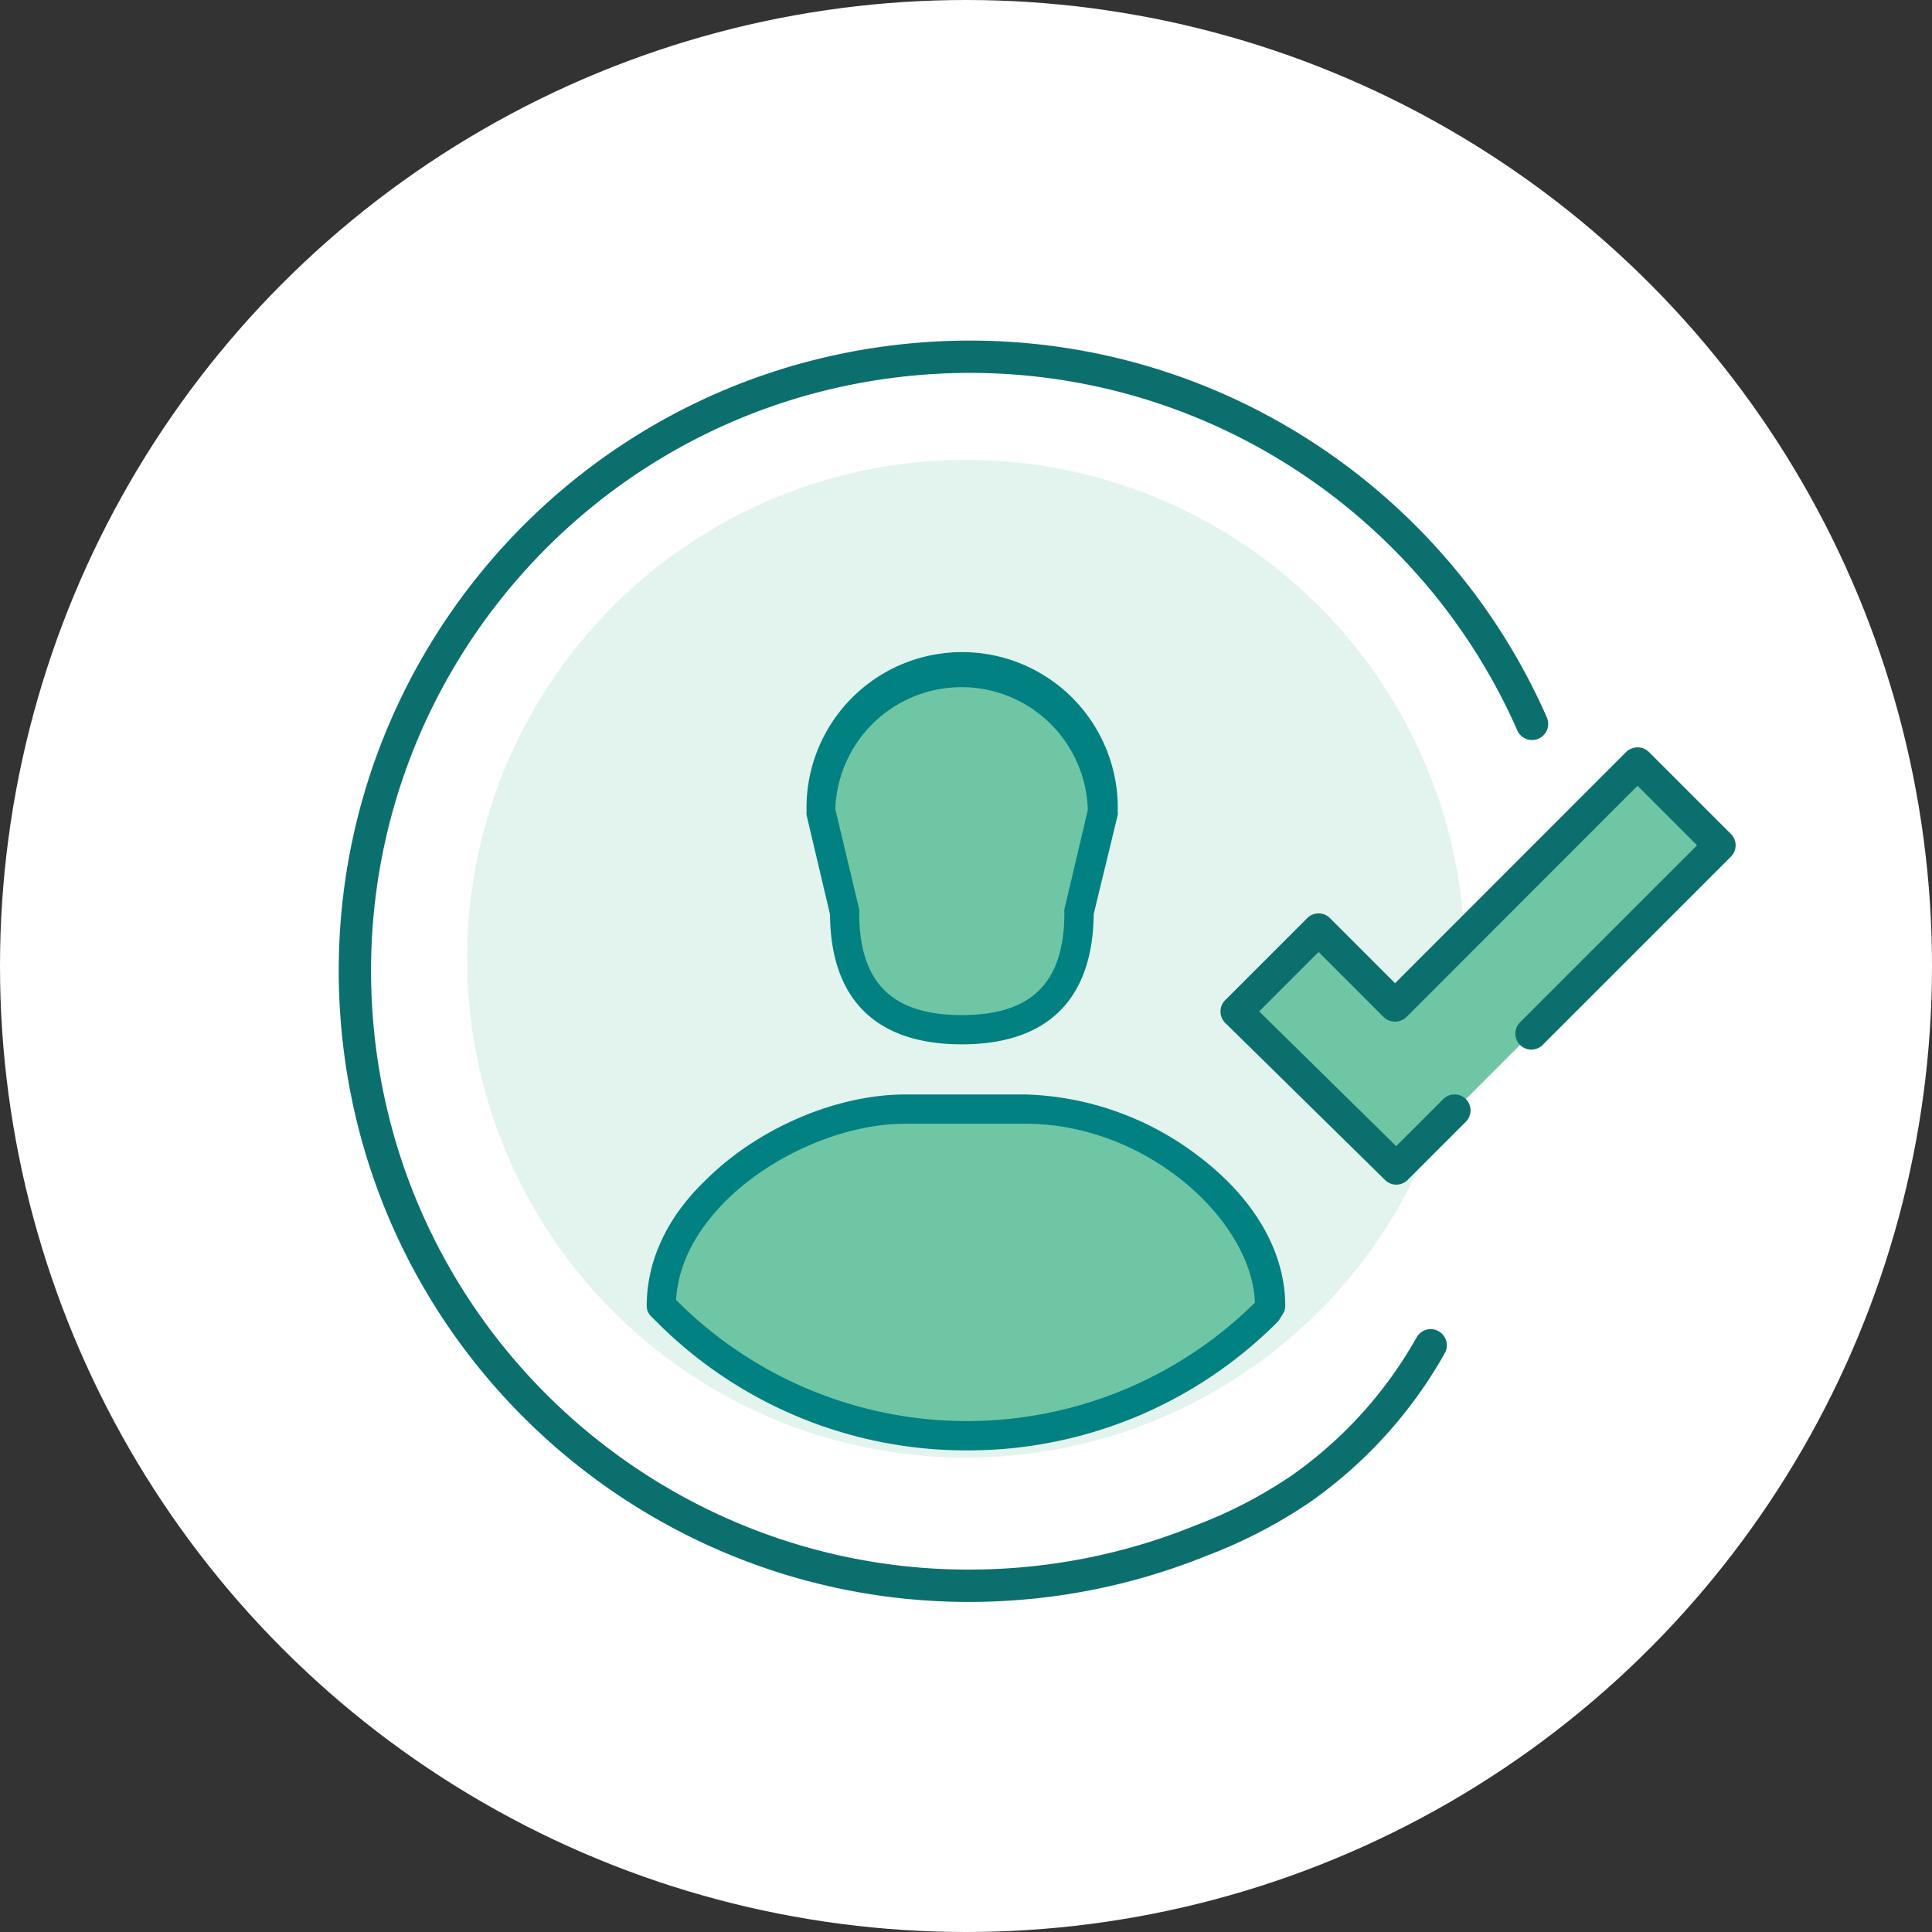
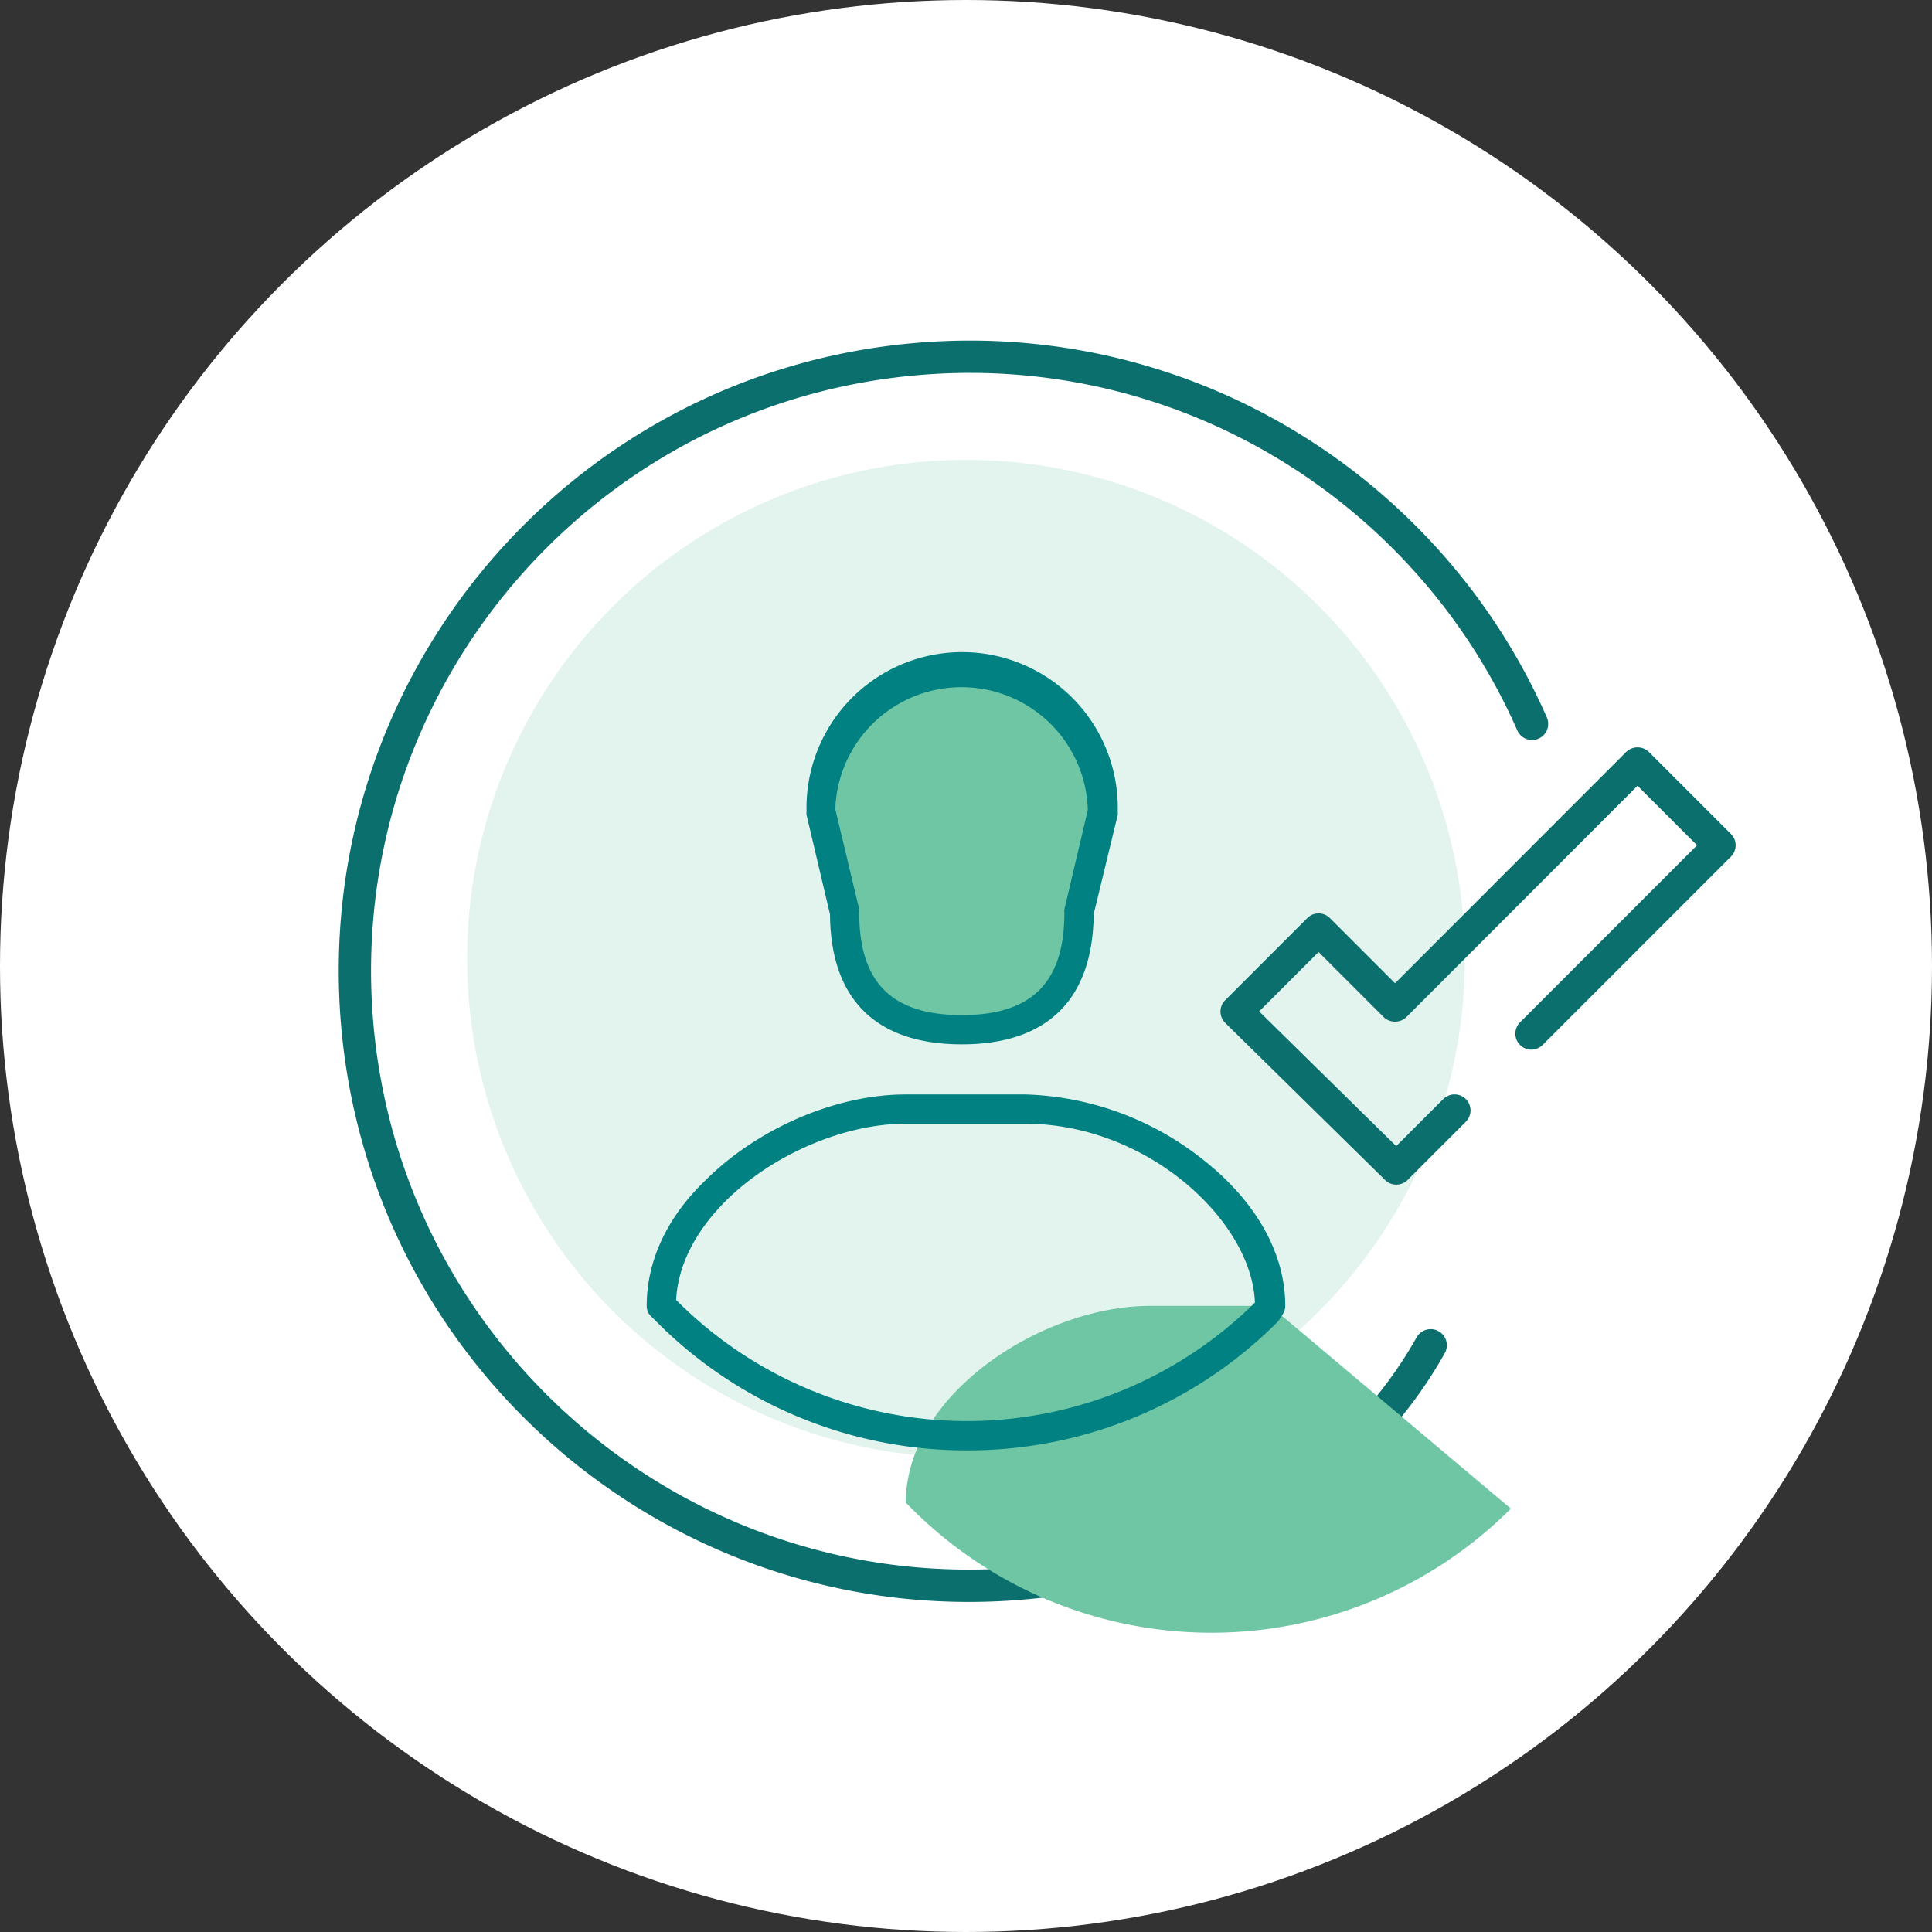
<svg xmlns="http://www.w3.org/2000/svg" height="200" viewBox="0 0 200 200" width="200">
  <rect x="0" y="0" width="200" height="200" fill="#333333" stroke="none" />
  <clipPath id="a">
    <path d="m0 0h200v200h-200z" />
  </clipPath>
  <g clip-path="url(#a)">
    <circle cx="100" cy="100" fill="#fff" r="100" />
    <path d="m-682.017-18.352q-.684 0-1.367-.014a65.762 65.762 0 0 1 -12.443-1.456 65.309 65.309 0 0 1 -12.024-3.839 64.988 64.988 0 0 1 -11.233-6.215 65.776 65.776 0 0 1 -10.065-8.579 65.236 65.236 0 0 1 -11.821-17.071 65.031 65.031 0 0 1 -5.741-19.206 65.566 65.566 0 0 1 .311-19.848 65.053 65.053 0 0 1 6.327-19.006 1.672 1.672 0 0 1 2.252-.72 1.672 1.672 0 0 1 .72 2.252 61.717 61.717 0 0 0 -6 18.031 62.228 62.228 0 0 0 -.293 18.836 61.688 61.688 0 0 0 5.446 18.22 61.9 61.9 0 0 0 11.217 16.2 62.421 62.421 0 0 0 9.552 8.142 61.636 61.636 0 0 0 10.653 5.894 61.96 61.96 0 0 0 11.407 3.642 62.412 62.412 0 0 0 11.809 1.382 62.407 62.407 0 0 0 11.856-.886 61.961 61.961 0 0 0 11.549-3.161 61.639 61.639 0 0 0 10.888-5.446 62.42 62.42 0 0 0 9.885-7.736 62.421 62.421 0 0 0 8.142-9.552 61.632 61.632 0 0 0 5.89-10.654 61.956 61.956 0 0 0 3.642-11.407 62.418 62.418 0 0 0 1.382-11.809 62.412 62.412 0 0 0 -.886-11.856 61.965 61.965 0 0 0 -3.161-11.549 61.624 61.624 0 0 0 -5.443-10.891 62.424 62.424 0 0 0 -7.735-9.885 61.979 61.979 0 0 0 -14.748-11.361 47.845 47.845 0 0 0 -10.338-4.533 43.57 43.57 0 0 0 -19.313-1.067 1.672 1.672 0 0 1 -1.918-1.383 1.672 1.672 0 0 1 1.383-1.918 46.887 46.887 0 0 1 20.788 1.156 51.424 51.424 0 0 1 11.019 4.816 65.321 65.321 0 0 1 15.547 11.977 65.772 65.772 0 0 1 8.15 10.416 64.994 64.994 0 0 1 5.739 11.483 65.319 65.319 0 0 1 3.332 12.174 65.763 65.763 0 0 1 .934 12.493 65.771 65.771 0 0 1 -1.456 12.443 65.305 65.305 0 0 1 -3.839 12.024 64.976 64.976 0 0 1 -6.215 11.233 65.772 65.772 0 0 1 -8.579 10.065 65.781 65.781 0 0 1 -10.416 8.15 64.986 64.986 0 0 1 -11.483 5.739 65.306 65.306 0 0 1 -12.177 3.332 65.772 65.772 0 0 1 -11.126.948z" fill="#0b6f6e" transform="matrix(-.629 .777 -.777 -.629 -393.635 577.853)" />
    <ellipse cx="51.641" cy="51.641" fill="#e2f4ed" rx="51.641" ry="51.641" transform="translate(48.359 47.607)" />
    <path d="m52.716 64.538c-8.02 0-12.136-4.045-12.136-12.136l-2.458-10.438a14.635 14.635 0 0 1 14.594-14.675 14.645 14.645 0 0 1 14.584 14.675l-2.468 10.457c0 8.031-4.106 12.117-12.116 12.117z" fill="#6fc6a5" transform="translate(46.849 42.055)" />
    <path d="m53.27 66.74c-8.87 0-13.583-4.652-13.643-13.451l-2.427-10.296a1.335 1.335 0 0 1 0-.344 16.111 16.111 0 1 1 32.212 0 1.335 1.335 0 0 1 0 .344l-2.488 10.266c-.081 8.829-4.794 13.481-13.654 13.481zm-13.077-24.273 2.458 10.3a1.335 1.335 0 0 1 0 .344c0 7.231 3.378 10.6 10.619 10.6s10.619-3.368 10.619-10.6a1.335 1.335 0 0 1 0-.344l2.427-10.286a13.077 13.077 0 0 0 -26.144 0z" fill="#018181" transform="translate(46.295 41.37)" />
-     <path d="m90.78 76.176c0-11.226-14.1-20.329-25.294-20.329h-12.431c-11.125 0-25.284 9.1-25.284 20.369l.617.617a43.843 43.843 0 0 0 62.017 0z" fill="#6fc6a5" transform="translate(40.704 59.009)" />
+     <path d="m90.78 76.176h-12.431c-11.125 0-25.284 9.1-25.284 20.369l.617.617a43.843 43.843 0 0 0 62.017 0z" fill="#6fc6a5" transform="translate(40.704 59.009)" />
    <path d="m59.935 91.714a45.2 45.2 0 0 1 -32.06-13.269l-.617-.617a1.477 1.477 0 0 1 -.445-1.072c0-4.571 2.023-9.1 6.068-12.986 5.421-5.411 13.552-8.9 20.733-8.9h12.44a30.958 30.958 0 0 1 17.76 6.291c5.836 4.379 9.1 9.922 9.1 15.6a1.507 1.507 0 0 1 -.233.809l-.384.617a1.1 1.1 0 0 1 -.212.263 45.218 45.218 0 0 1 -32.15 13.264zm-30.078-15.565.162.152a42.387 42.387 0 0 0 59.752.121v-.081c-.354-8.404-11.125-18.441-23.771-18.441h-12.426c-6.331 0-13.8 3.216-18.6 8.01-2.234 2.239-4.884 5.79-5.117 10.239z" fill="#018181" transform="translate(40.135 58.428)" />
-     <path d="m1602.743 887.432 19.5-19.5-8.5-8.5-25.1 25.12-7.915-7.915-8.5 8.5 16.548 16.268 6.035-6.035" fill="#6fc6a5" transform="translate(-1444.223 -780.427)" />
    <path d="m1588.926 903.214a1.65 1.65 0 0 1 -1.161-.474l-16.548-16.267a1.657 1.657 0 0 1 -.01-2.352l8.5-8.5a1.656 1.656 0 0 1 2.342 0l6.744 6.744 23.932-23.949a1.7 1.7 0 0 1 2.341 0l8.5 8.5a1.656 1.656 0 0 1 0 2.341l-19.5 19.5a1.655 1.655 0 0 1 -2.34-2.341l18.33-18.33-6.161-6.161-23.933 23.95a1.7 1.7 0 0 1 -2.341 0l-6.744-6.744-6.15 6.15 14.186 13.948 4.874-4.874a1.655 1.655 0 0 1 2.341 2.34l-6.034 6.035a1.65 1.65 0 0 1 -1.168.484z" fill="#0b6f6e" transform="translate(-1444.378 -780.581)" />
  </g>
</svg>